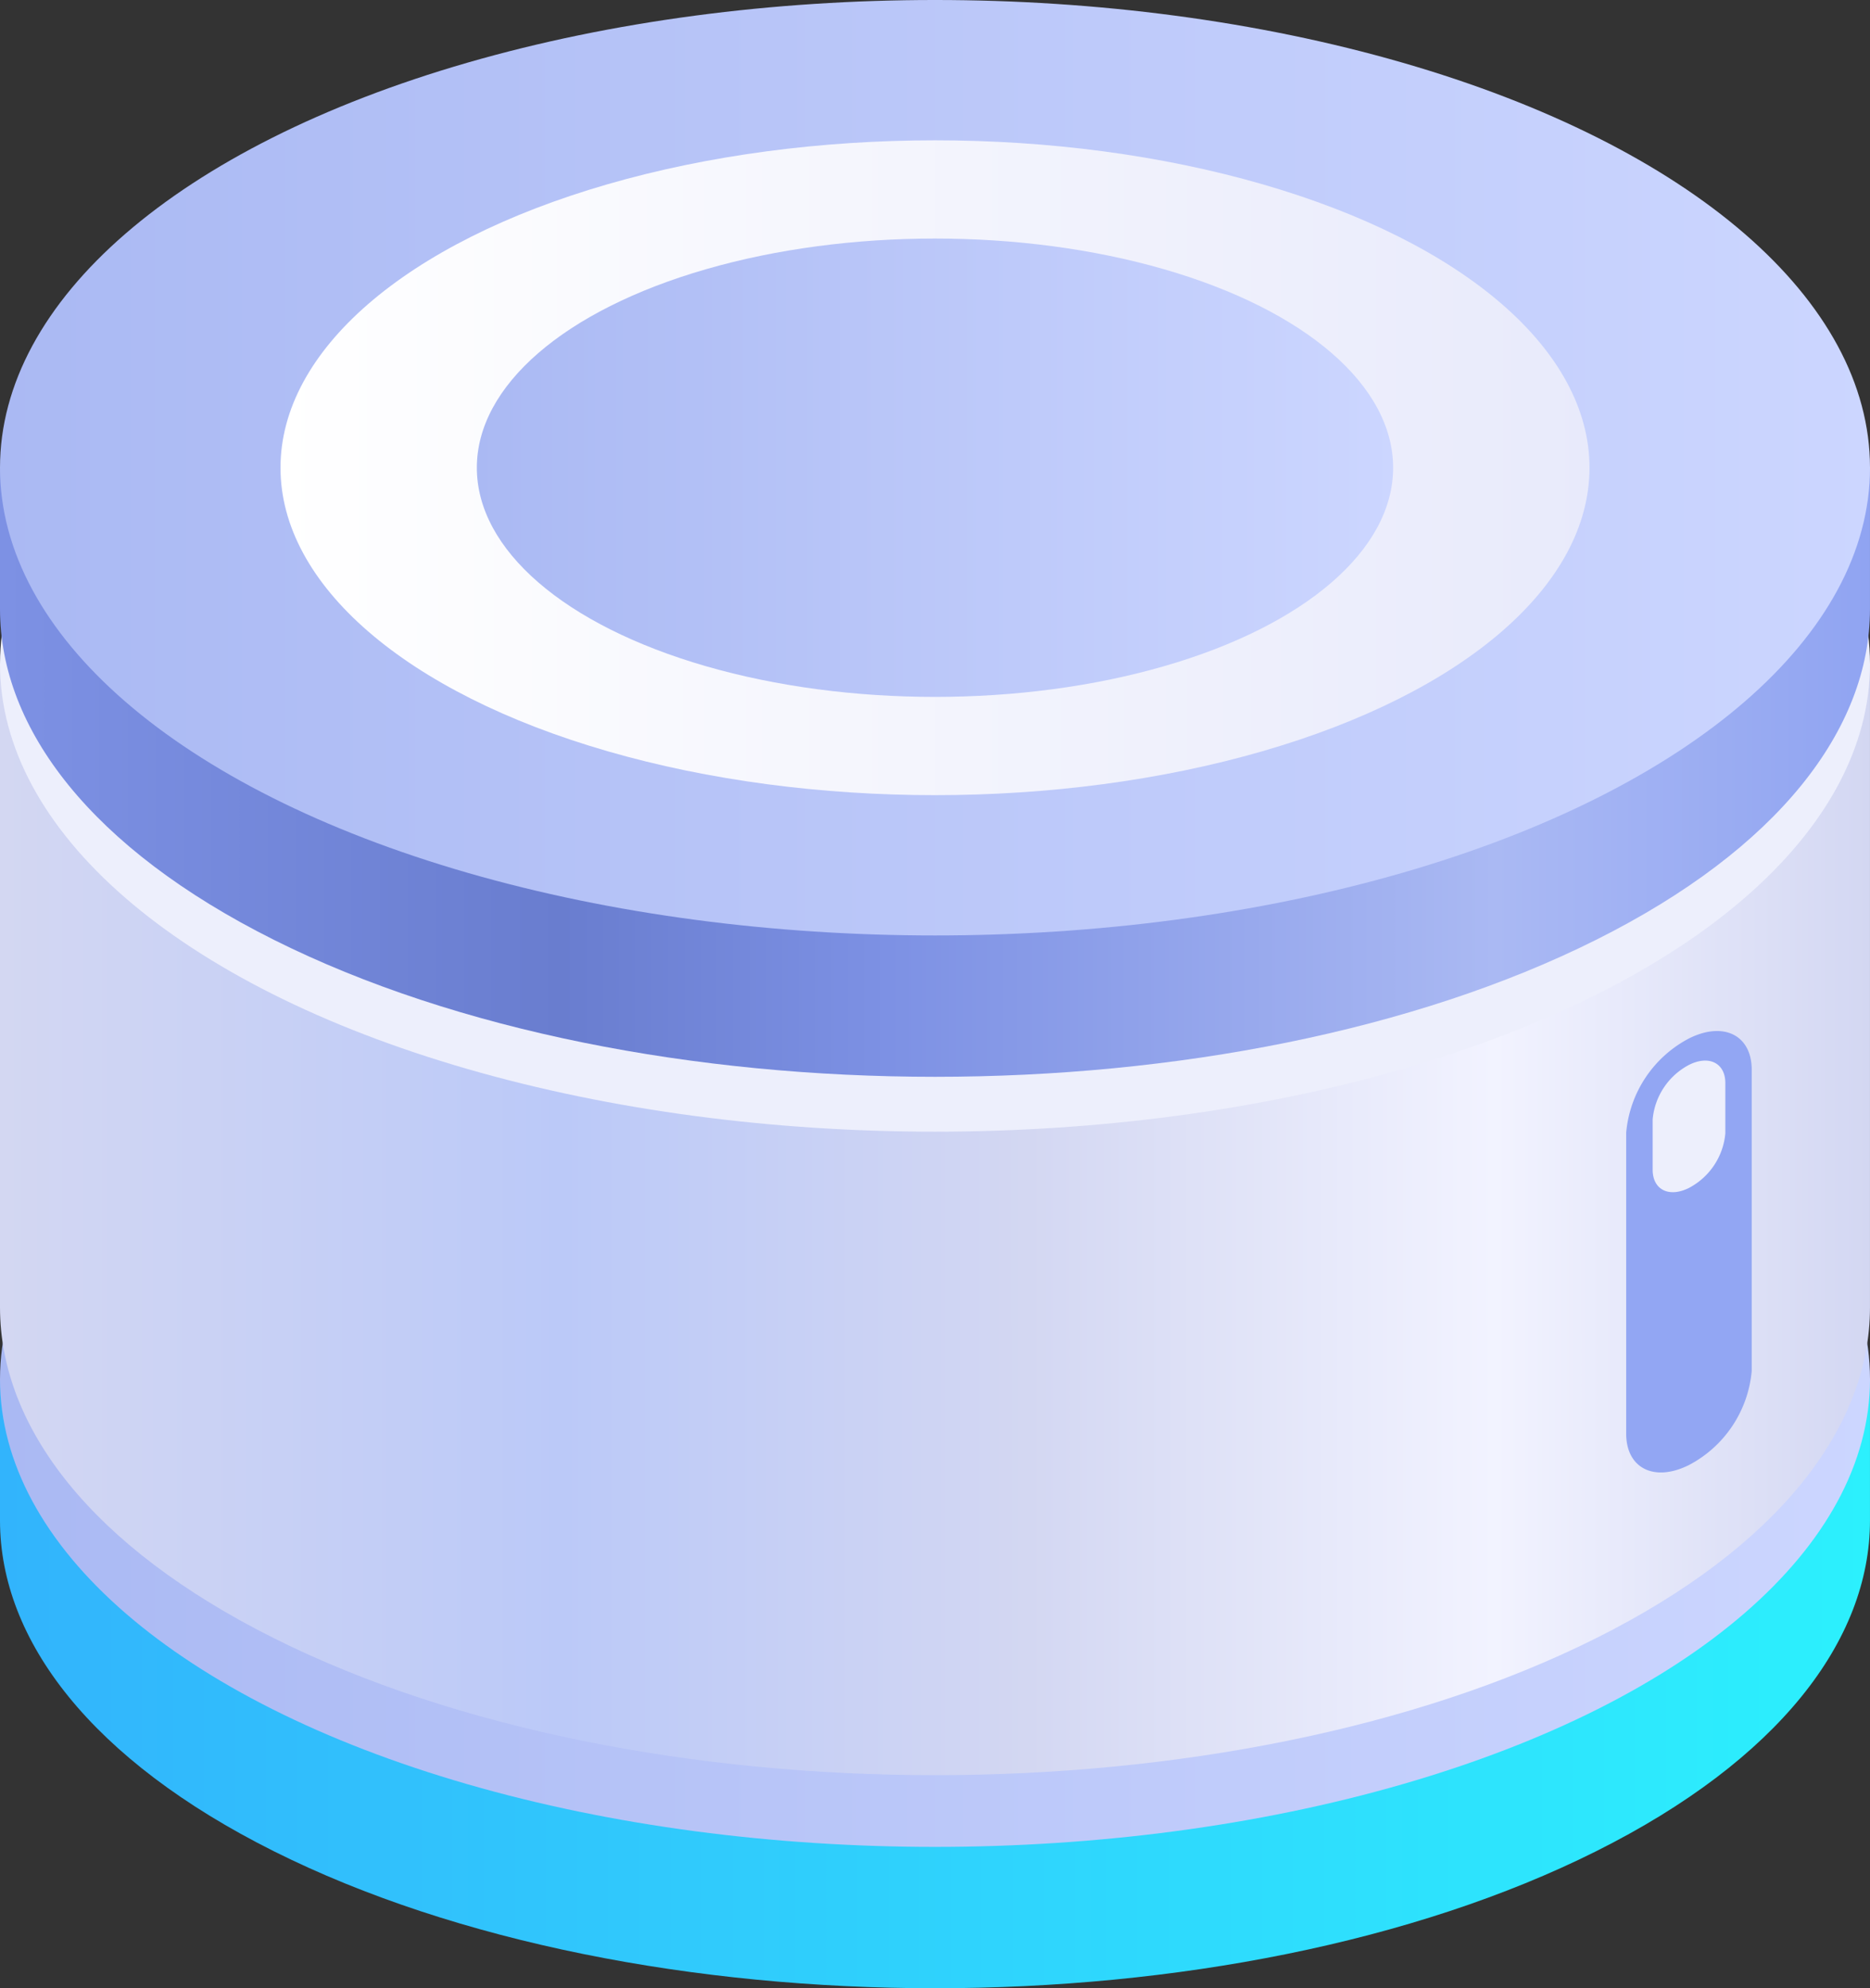
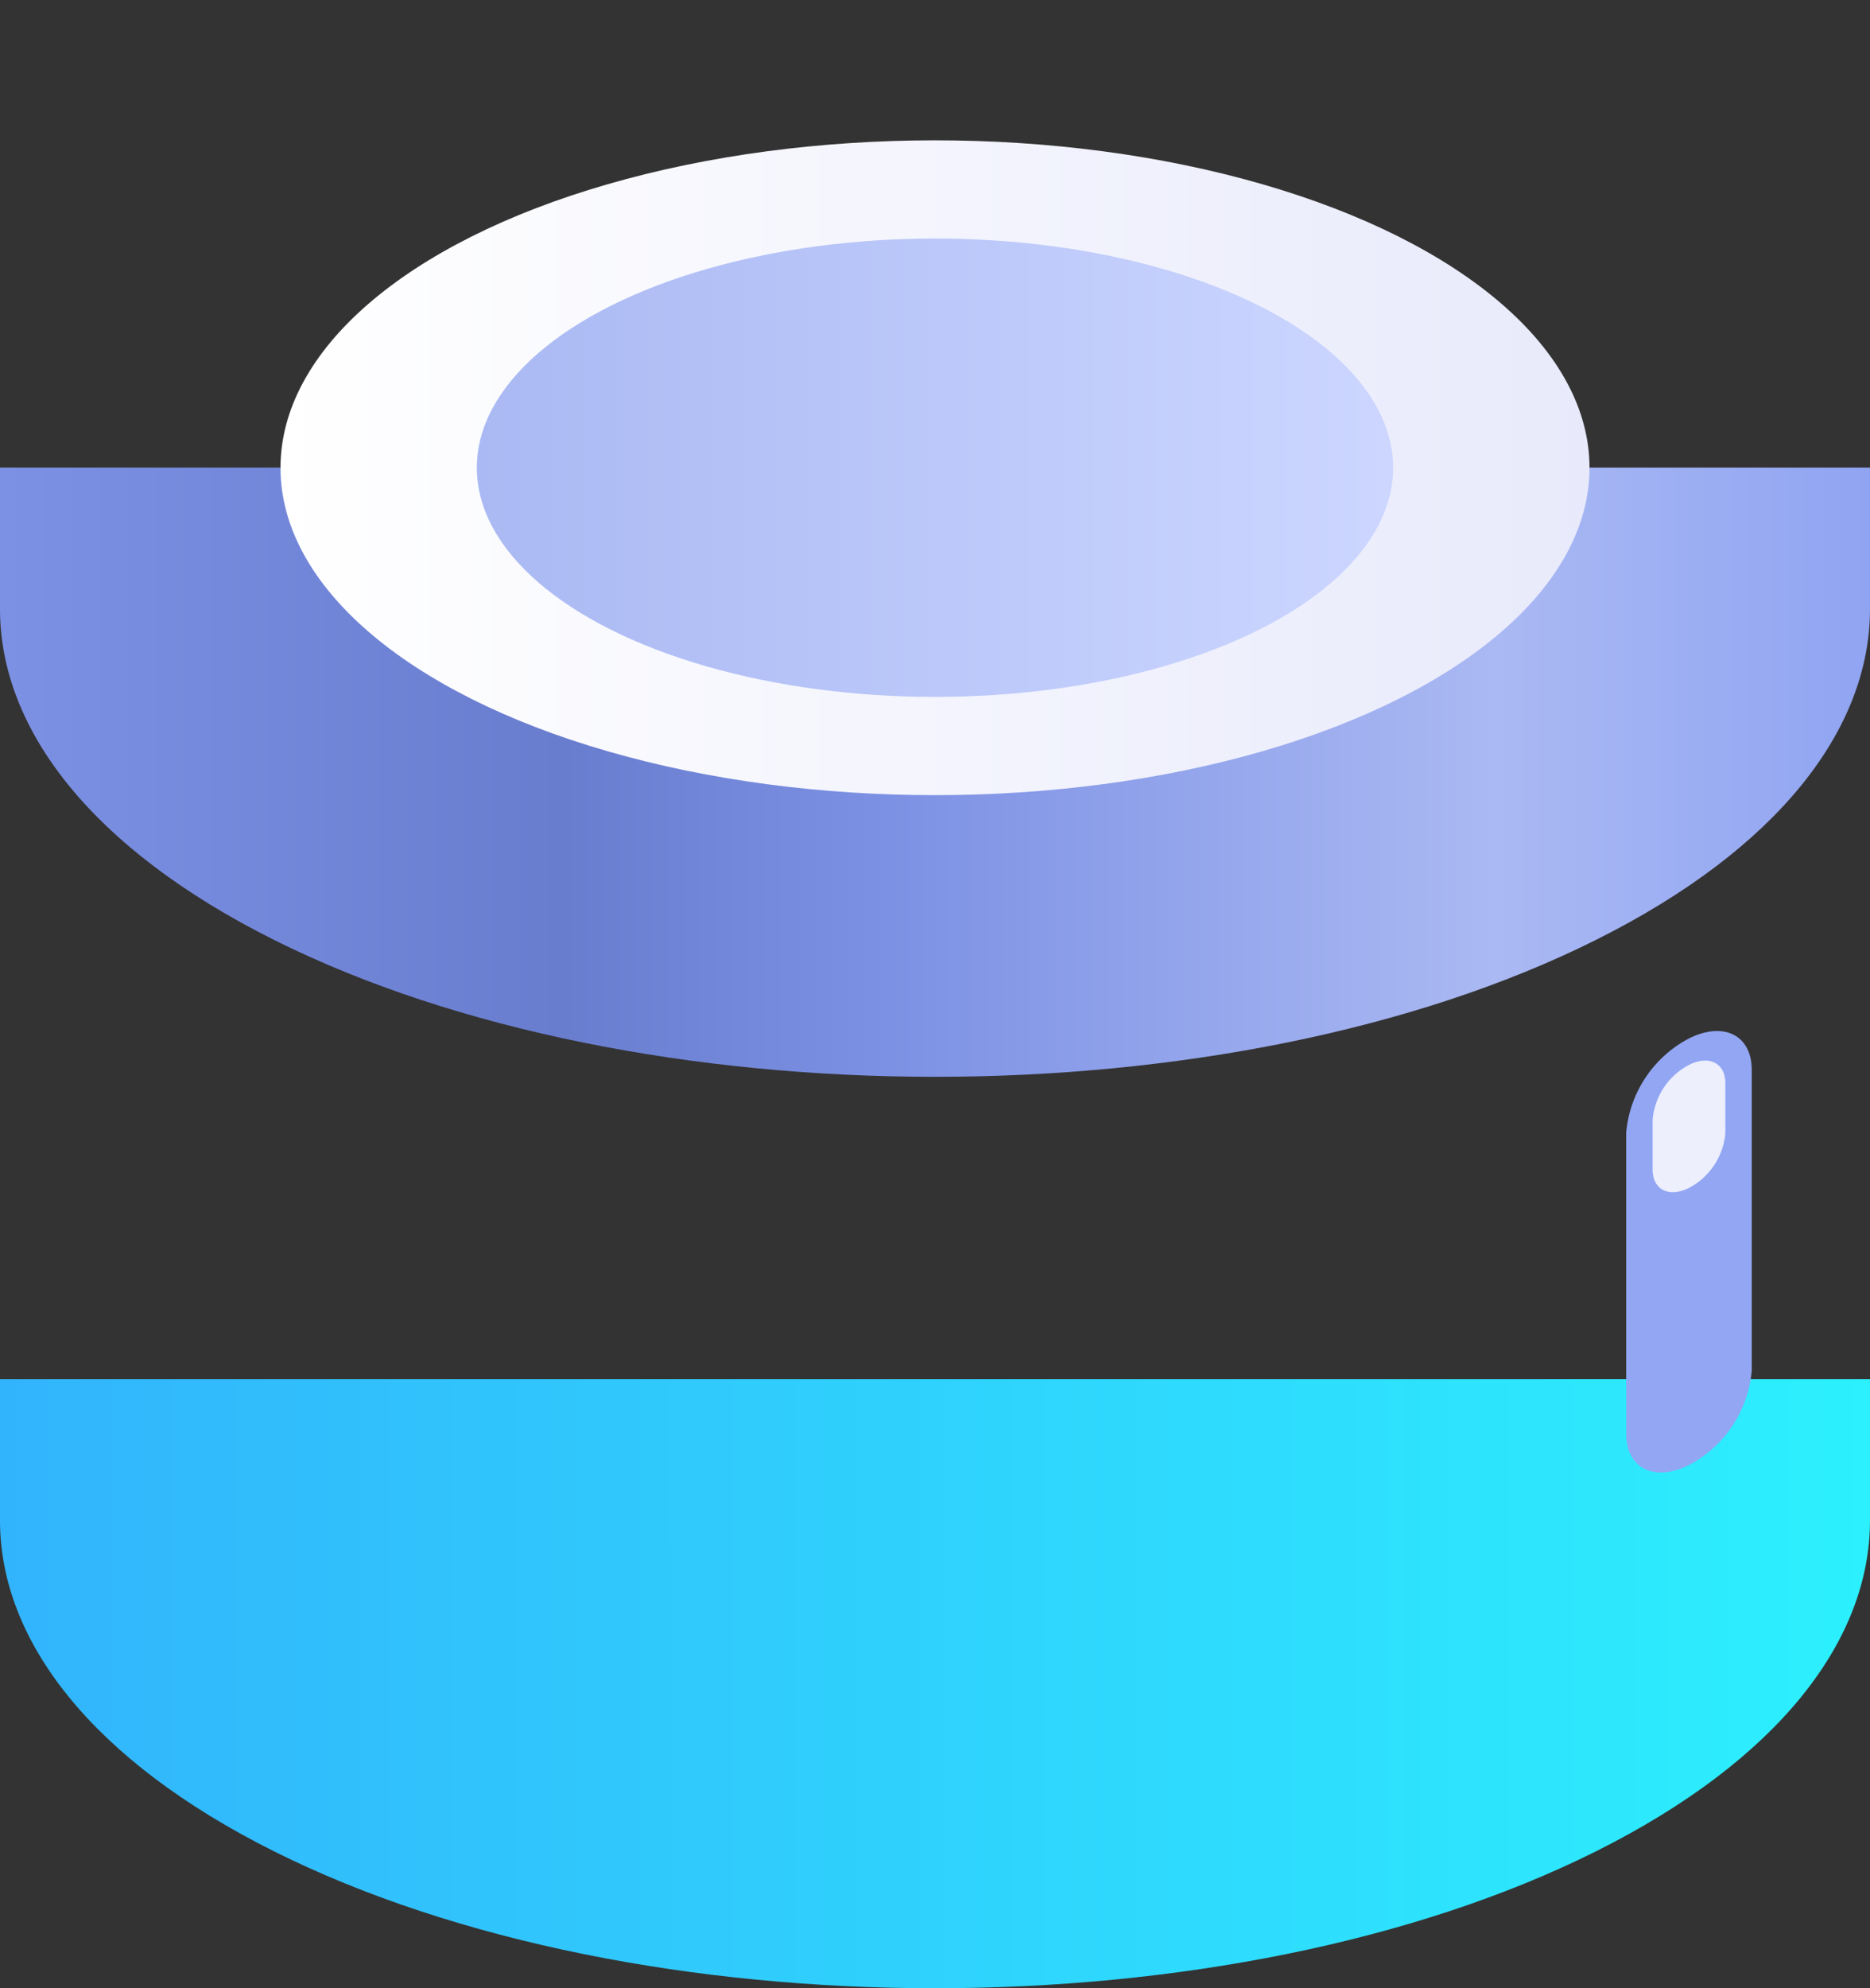
<svg xmlns="http://www.w3.org/2000/svg" id="Grupo_19415" data-name="Grupo 19415" width="102.92" height="109.396" viewBox="0 0 102.92 109.396">
  <rect x="0" y="0" width="102.92" height="109.396" fill="#333333" stroke="none" />
  <defs>
    <linearGradient id="linear-gradient" x1="0.005" y1="0.5" x2="0.995" y2="0.5" gradientUnits="objectBoundingBox">
      <stop offset="0" stop-color="#32b4fc" />
      <stop offset="1" stop-color="#2cf0fd" />
    </linearGradient>
    <linearGradient id="linear-gradient-2" y1="0.5" x2="1" y2="0.5" gradientUnits="objectBoundingBox">
      <stop offset="0" stop-color="#aab9f3" />
      <stop offset="1" stop-color="#ccd6ff" />
    </linearGradient>
    <linearGradient id="linear-gradient-3" x1="0.005" y1="0.5" x2="0.995" y2="0.5" gradientUnits="objectBoundingBox">
      <stop offset="0" stop-color="#d3d7f2" />
      <stop offset="0.3" stop-color="#bbc9f8" />
      <stop offset="0.55" stop-color="#d3d7f2" />
      <stop offset="0.8" stop-color="#f2f3ff" />
      <stop offset="1" stop-color="#d3d7f2" />
    </linearGradient>
    <linearGradient id="linear-gradient-4" x1="0.005" y1="0.5" x2="0.995" y2="0.5" gradientUnits="objectBoundingBox">
      <stop offset="0" stop-color="#7d91e4" />
      <stop offset="0.3" stop-color="#697dcf" />
      <stop offset="0.475" stop-color="#7d91e4" />
      <stop offset="0.8" stop-color="#aab9f3" />
      <stop offset="1" stop-color="#90a4f2" />
    </linearGradient>
    <linearGradient id="linear-gradient-6" y1="0.5" x2="1" y2="0.5" gradientUnits="objectBoundingBox">
      <stop offset="0" stop-color="#fff" />
      <stop offset="1" stop-color="#e8eafb" />
    </linearGradient>
    <linearGradient id="linear-gradient-8" x1="28.772" y1="-104.099" x2="30.677" y2="-104.641" gradientUnits="objectBoundingBox">
      <stop offset="0" stop-color="#92a6f3" />
      <stop offset="1" stop-color="#7f93e6" />
    </linearGradient>
  </defs>
  <path id="Trazado_12642" data-name="Trazado 12642" d="M1048.271,268.546v-7.792H945.352v7.8c.008,6.581,5.032,13.16,15.072,18.182,20.1,10.051,52.679,10.051,72.775,0,10.04-5.021,15.064-11.6,15.072-18.182Z" transform="translate(-945.352 -184.877)" fill="url(#linear-gradient)" />
-   <ellipse id="Elipse_433" data-name="Elipse 433" cx="51.46" cy="25.735" rx="51.46" ry="25.735" transform="translate(0 50.149)" fill="url(#linear-gradient-2)" />
-   <path id="Trazado_12643" data-name="Trazado 12643" d="M1048.271,220.214v-35.42H945.352v35.429c.008,6.581,5.032,13.161,15.072,18.182,20.1,10.051,52.679,10.051,72.775,0,10.04-5.021,15.064-11.6,15.072-18.182Z" transform="translate(-945.352 -148.27)" fill="url(#linear-gradient-3)" />
-   <ellipse id="Elipse_434" data-name="Elipse 434" cx="51.46" cy="25.735" rx="51.46" ry="25.735" transform="translate(0 10.797)" fill="#edeffc" />
+   <path id="Trazado_12643" data-name="Trazado 12643" d="M1048.271,220.214v-35.42v35.429c.008,6.581,5.032,13.161,15.072,18.182,20.1,10.051,52.679,10.051,72.775,0,10.04-5.021,15.064-11.6,15.072-18.182Z" transform="translate(-945.352 -148.27)" fill="url(#linear-gradient-3)" />
  <path id="Trazado_12644" data-name="Trazado 12644" d="M1048.271,171.746v-7.792H945.352v7.8c.008,6.581,5.032,13.16,15.072,18.182,20.1,10.051,52.679,10.051,72.775,0,10.04-5.021,15.064-11.6,15.072-18.182Z" transform="translate(-945.352 -138.226)" fill="url(#linear-gradient-4)" />
-   <ellipse id="Elipse_435" data-name="Elipse 435" cx="51.46" cy="25.735" rx="51.46" ry="25.735" fill="url(#linear-gradient-2)" />
  <ellipse id="Elipse_436" data-name="Elipse 436" cx="36.022" cy="18.015" rx="36.022" ry="18.015" transform="translate(15.438 7.721)" fill="url(#linear-gradient-6)" />
  <ellipse id="Elipse_437" data-name="Elipse 437" cx="25.215" cy="12.61" rx="25.215" ry="12.61" transform="translate(26.244 13.125)" fill="url(#linear-gradient-2)" />
  <g id="Grupo_19238" data-name="Grupo 19238" transform="translate(89.501 56.729)">
    <path id="Trazado_12645" data-name="Trazado 12645" d="M1125.02,242.491v-16.56c0-1.909-1.547-2.682-3.455-1.727a6.5,6.5,0,0,0-3.455,5.183v16.561c0,1.908,1.547,2.681,3.455,1.727A6.5,6.5,0,0,0,1125.02,242.491Z" transform="translate(-1118.11 -223.795)" fill="url(#linear-gradient-8)" />
    <path id="Trazado_12646" data-name="Trazado 12646" d="M1124.919,228.17c0-1.1-.9-1.553-2-1a3.772,3.772,0,0,0-2,3v2.769c0,1.1.9,1.552,2,1a3.773,3.773,0,0,0,2-3Z" transform="translate(-1119.462 -225.307)" fill="#edeffc" />
  </g>
</svg>